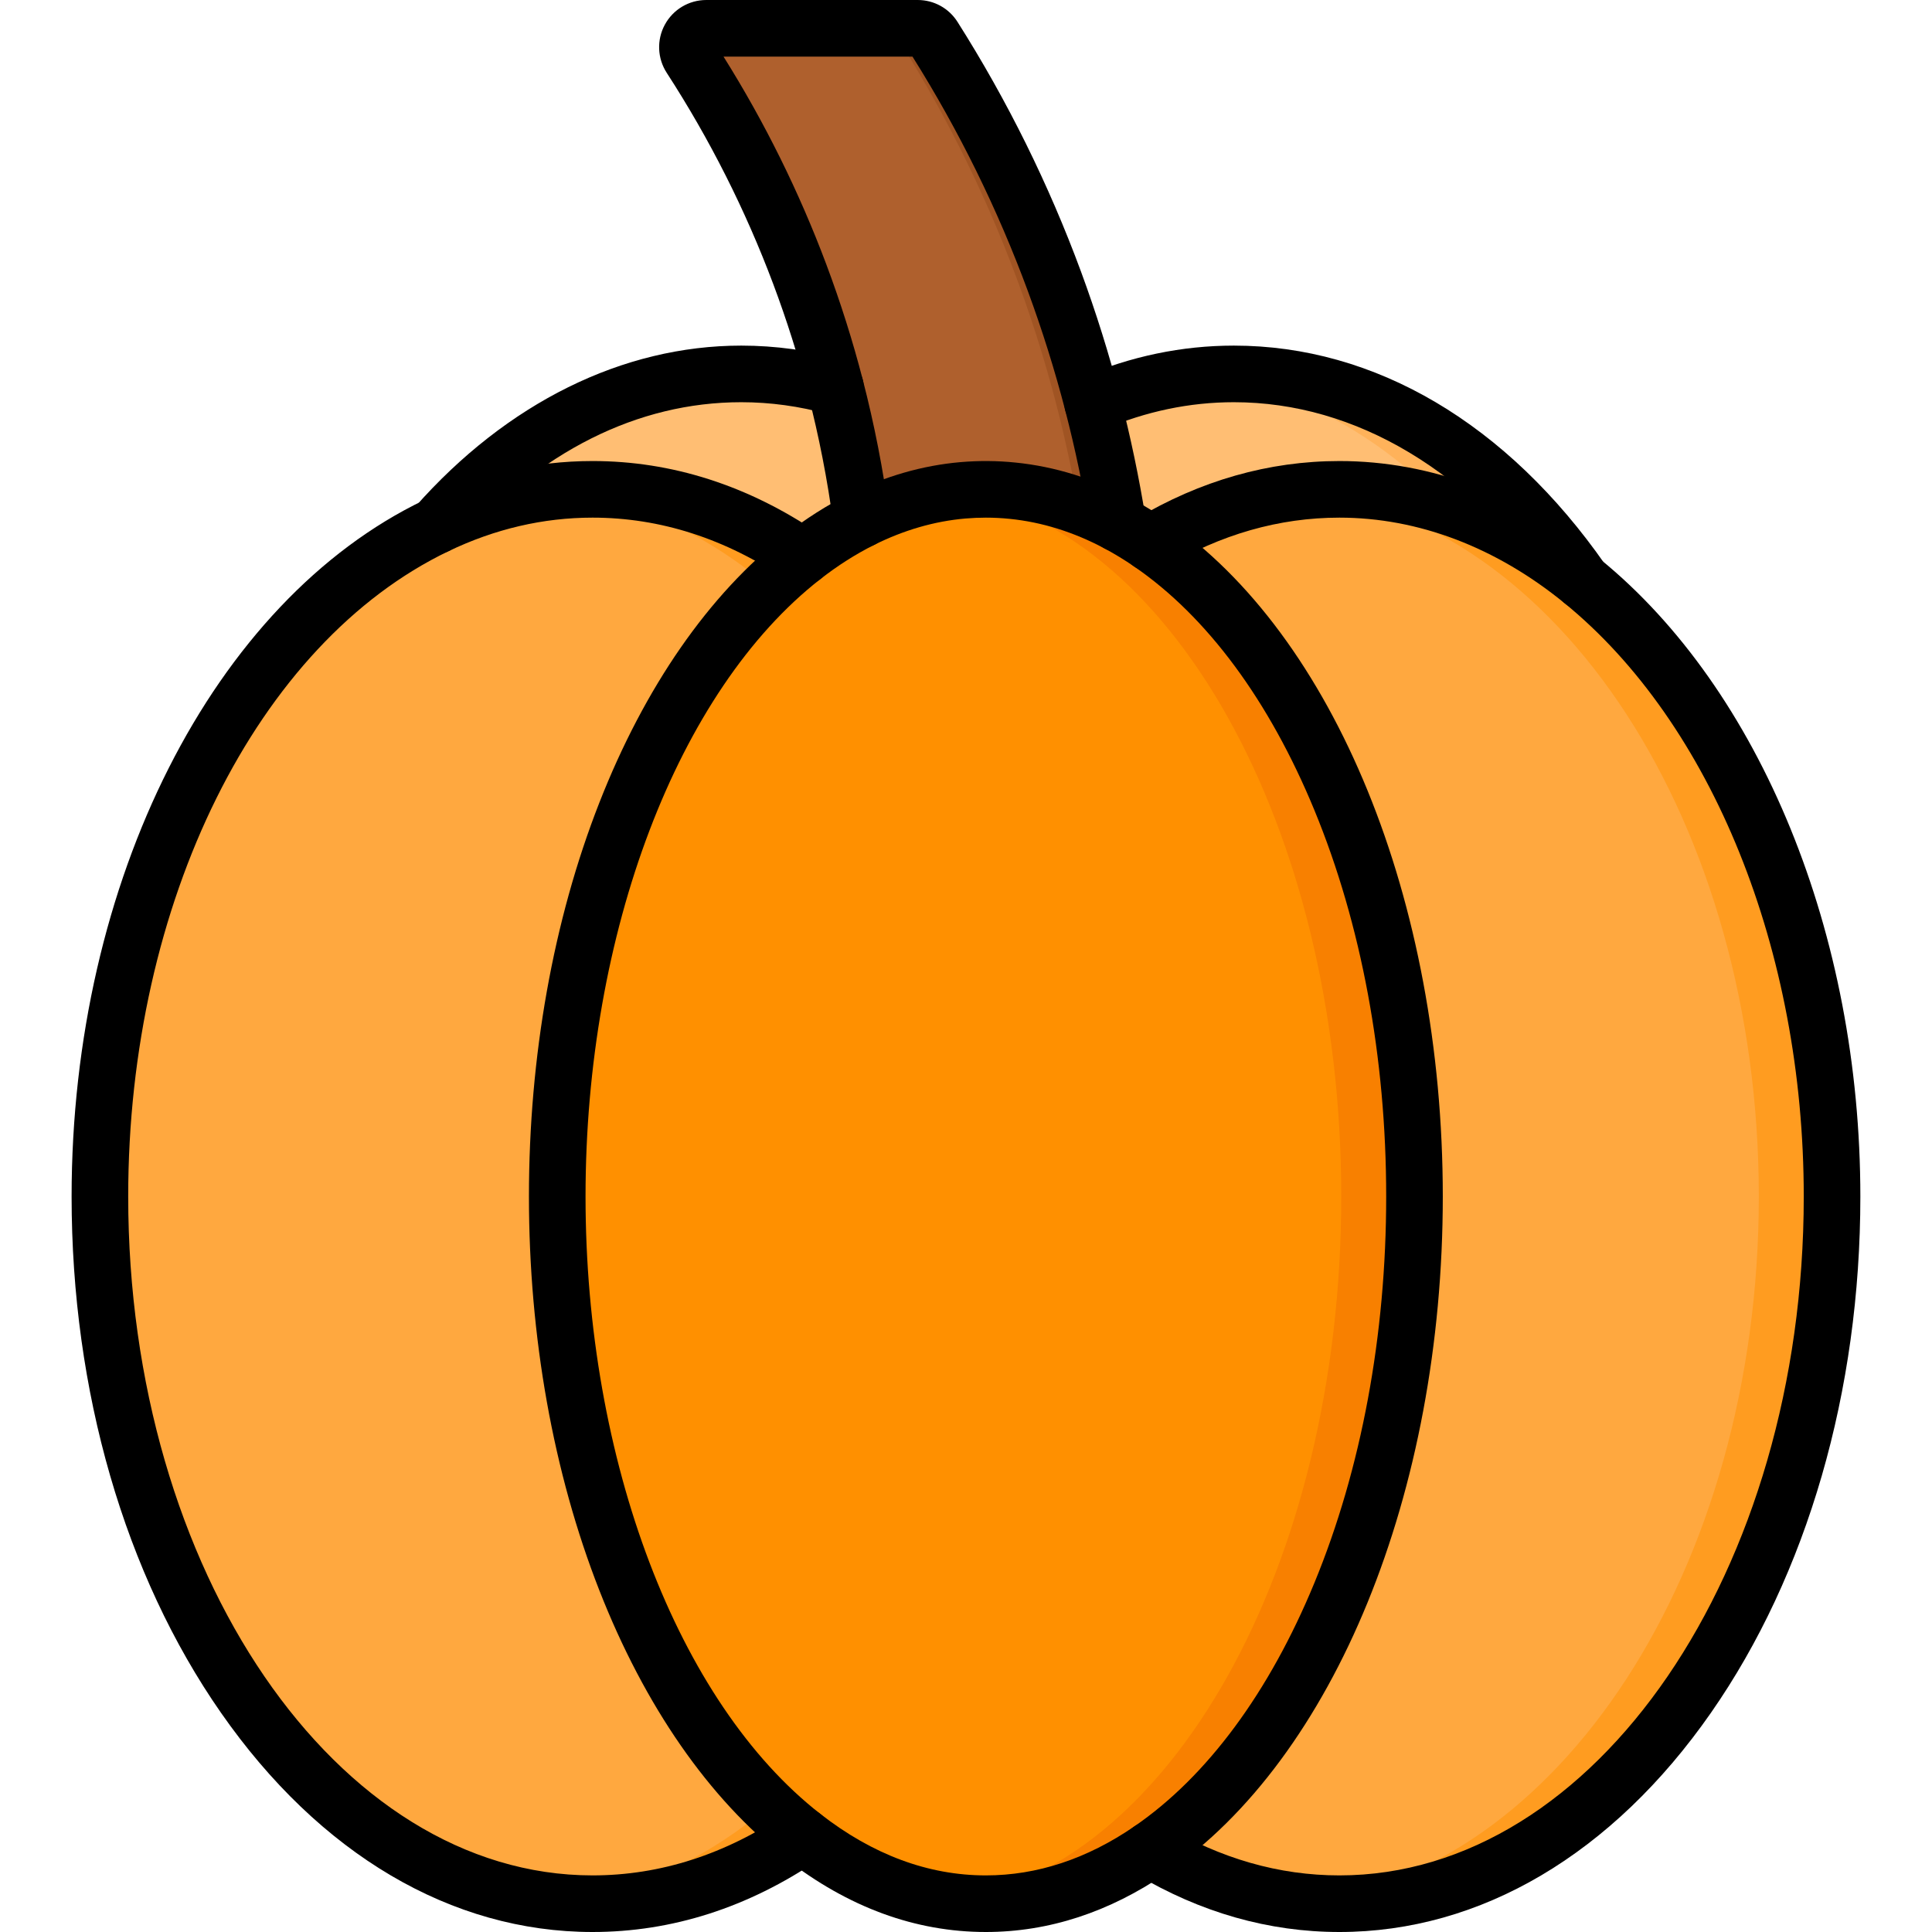
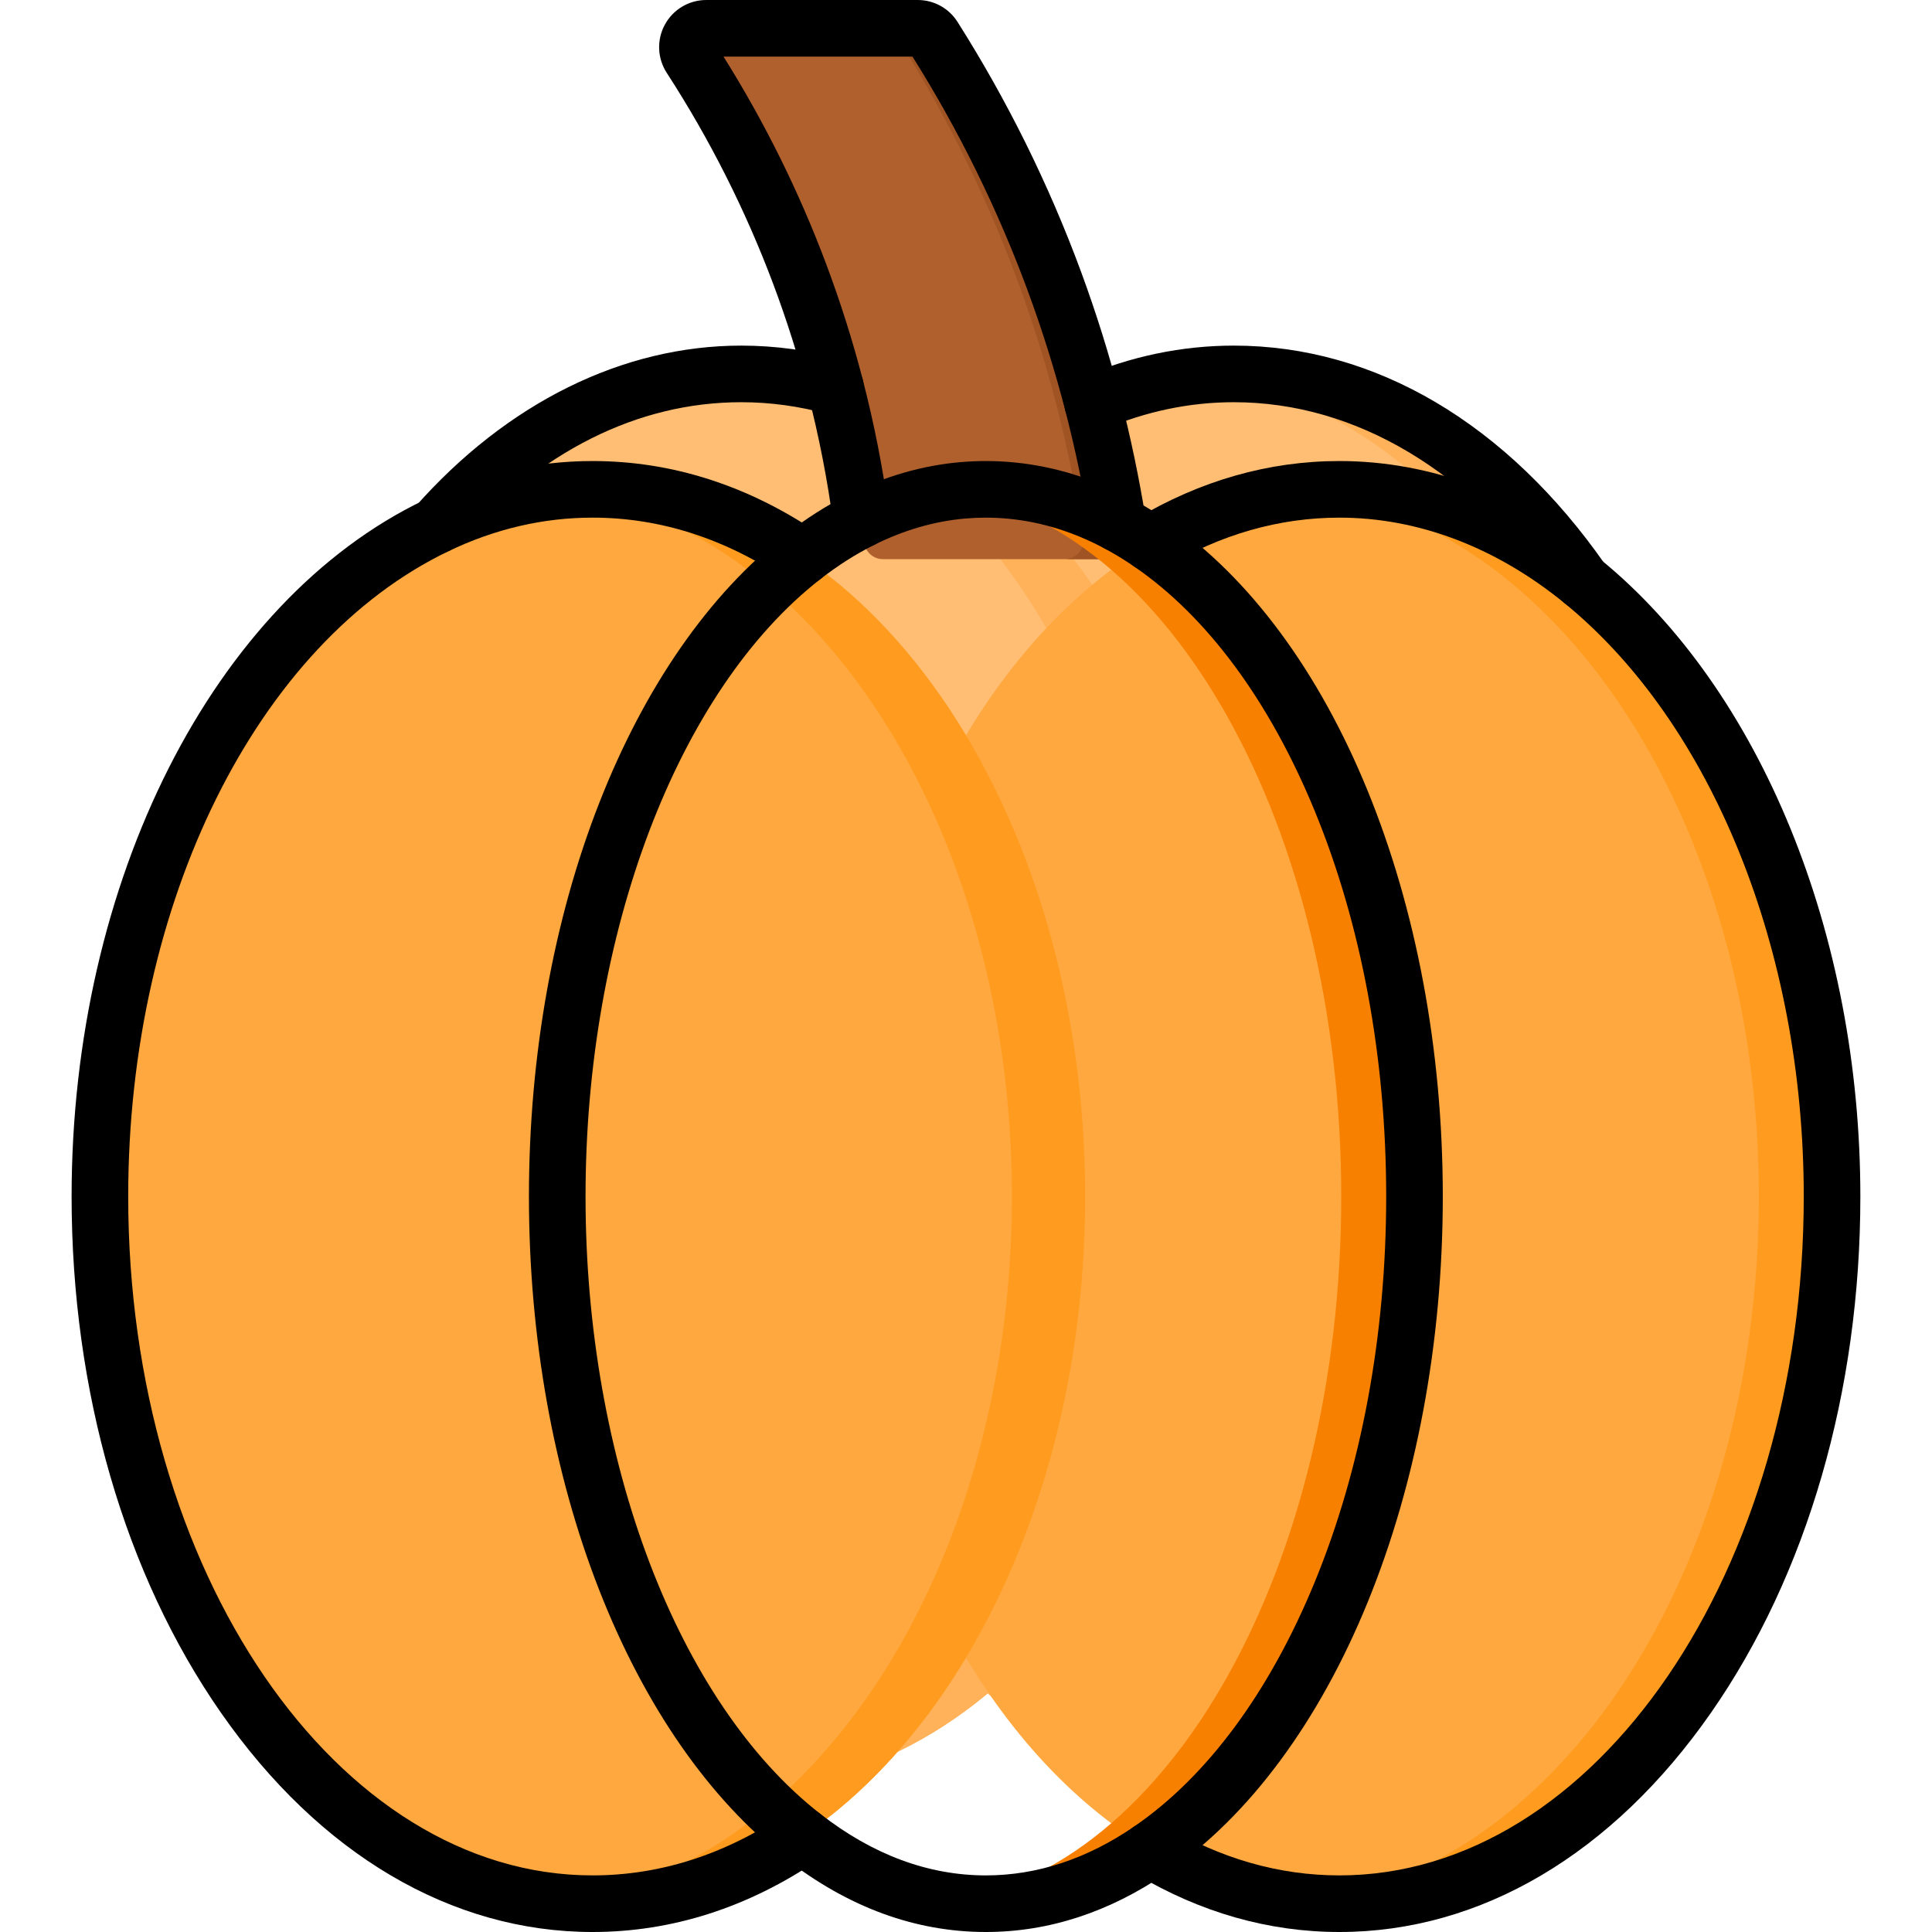
<svg xmlns="http://www.w3.org/2000/svg" width="800px" height="800px" viewBox="0 0 512 512" xml:space="preserve">
  <g id="Layer_1" />
  <g id="Layer_2" />
  <g id="Layer_3" />
  <g id="Layer_4" />
  <g id="Layer_5" />
  <g id="Layer_6" />
  <g id="Layer_7" />
  <g id="Layer_8" />
  <g id="Layer_9" />
  <g id="Layer_10" />
  <g id="Layer_11" />
  <g id="Layer_12" />
  <g id="Layer_13" />
  <g id="Layer_14" />
  <g id="Layer_15" />
  <g id="Layer_16" />
  <g id="Layer_17" />
  <g id="Layer_18" />
  <g id="Layer_19" />
  <g id="Layer_20" />
  <g id="Layer_21" />
  <g id="Layer_22" />
  <g id="Layer_23" />
  <g id="Layer_24" />
  <g id="Layer_25" />
  <g id="Layer_26" />
  <g id="Layer_27" />
  <g id="Layer_28" />
  <g id="Layer_29" />
  <g id="Layer_30" />
  <g id="Layer_31" />
  <g id="Layer_32" />
  <g id="Layer_33" />
  <g id="Layer_34" />
  <g id="Layer_35" />
  <g id="Layer_36" />
  <g id="Layer_37" />
  <g id="Layer_38" />
  <g id="Layer_39" />
  <g id="Layer_40" />
  <g id="Layer_41" />
  <g id="Layer_42" />
  <g id="Layer_43" />
  <g id="Layer_44" />
  <g id="Layer_45" />
  <g id="Layer_46" />
  <g id="Layer_47" />
  <g id="Layer_48" />
  <g id="Layer_49" />
  <g id="Layer_50">
    <g>
      <ellipse cx="326.99" cy="286.494" fill="#FFBE73" rx="130.549" ry="187.408" />
      <ellipse cx="196.44" cy="286.494" fill="#FFBE73" rx="130.549" ry="187.408" />
      <path d="M326.99,99.086c-3.265,0-6.502,0.177-9.707,0.516c67.567,7.13,120.842,88.077,120.842,186.892    s-53.276,179.762-120.842,186.892c3.205,0.338,6.442,0.516,9.707,0.516c72.101,0,130.549-83.905,130.549-187.408    S399.09,99.086,326.99,99.086z" fill="#FFB25A" />
      <path d="M196.44,99.086c-3.265,0-6.502,0.177-9.707,0.516c67.567,7.13,120.842,88.077,120.842,186.892    S254.3,466.256,186.733,473.386c3.205,0.338,6.442,0.516,9.707,0.516c72.1,0,130.549-83.905,130.549-187.408    S268.54,99.086,196.44,99.086z" fill="#FFB25A" />
      <path d="M187.184,7.5h56.017c1.718,0,3.311,0.883,4.231,2.334c10.553,16.651,22.262,38.302,32.018,64.759    c9.396,25.482,14.512,48.729,17.351,67.845c0.449,3.025-1.889,5.74-4.947,5.74h-57.873c-2.549,0-4.681-1.912-4.967-4.445    c-2.171-19.253-6.855-43.879-17.073-71.109c-8.748-23.312-19.281-42.483-28.951-57.406C180.834,11.89,183.216,7.5,187.184,7.5z" fill="#AF602D" />
      <path d="M296.801,142.439c-2.839-19.117-7.955-42.364-17.351-67.845c-9.756-26.457-21.465-48.108-32.018-64.759    c-0.92-1.451-2.513-2.334-4.231-2.334h-9.707c1.718,0,3.311,0.883,4.231,2.334c10.553,16.651,22.262,38.302,32.018,64.759    c9.396,25.482,14.512,48.729,17.351,67.845c0.449,3.025-1.889,5.74-4.947,5.74h9.707    C294.913,148.179,297.25,145.464,296.801,142.439z" fill="#A05423" />
      <ellipse cx="157.03" cy="317.092" fill="#FFA83F" rx="130.549" ry="187.408" />
      <ellipse cx="354.97" cy="317.092" fill="#FFA83F" rx="130.549" ry="187.408" />
      <path d="M157.03,129.684c-3.265,0-6.502,0.178-9.707,0.516c67.567,7.13,120.842,88.077,120.842,186.892    s-53.276,179.762-120.842,186.892c3.205,0.338,6.442,0.516,9.707,0.516c72.101,0,130.549-83.905,130.549-187.408    S229.13,129.684,157.03,129.684z" fill="#FF9C20" />
      <path d="M354.97,129.684c-3.265,0-6.502,0.178-9.707,0.516c67.567,7.13,120.842,88.077,120.842,186.892    S412.83,496.854,345.263,503.984c3.205,0.338,6.442,0.516,9.707,0.516c72.101,0,130.549-83.905,130.549-187.408    S427.071,129.684,354.97,129.684z" fill="#FF9C20" />
-       <ellipse cx="261.271" cy="317.092" fill="#FF9000" rx="113.588" ry="187.408" />
      <path d="M261.271,129.684c-3.27,0-6.506,0.241-9.707,0.688c58.188,8.127,103.881,88.613,103.881,186.72    c0,98.106-45.693,178.593-103.881,186.72c3.201,0.447,6.437,0.688,9.707,0.688c62.733,0,113.588-83.905,113.588-187.408    S324.003,129.684,261.271,129.684z" fill="#F88000" />
    </g>
    <g>
      <g>
        <path d="M419.301,161.48c-2.371,0-4.704-1.121-6.162-3.214c-23.204-33.324-53.802-51.676-86.154-51.676     c-11.72,0-23.315,2.423-34.465,7.203c-3.806,1.633-8.216-0.131-9.849-3.938c-1.632-3.807,0.131-8.216,3.938-9.848     c13.027-5.585,26.611-8.417,40.375-8.417c37.404,0,72.373,20.635,98.464,58.104c2.367,3.399,1.531,8.073-1.868,10.44     C422.275,161.044,420.78,161.48,419.301,161.48z" />
      </g>
      <g>
        <path d="M115.612,146.81c-1.764,0-3.533-0.618-4.96-1.876c-3.105-2.741-3.401-7.48-0.66-10.586     c24.332-27.573,55.031-42.758,86.443-42.758c9.058,0,18.126,1.243,26.955,3.693c3.991,1.107,6.329,5.241,5.221,9.232     c-1.107,3.991-5.241,6.331-9.232,5.221c-7.522-2.088-15.242-3.146-22.943-3.146c-27.439,0-53.441,13.03-75.197,37.683     C119.756,145.952,117.689,146.81,115.612,146.81z" />
      </g>
      <g>
        <path d="M296.216,146.221c-3.621,0-6.808-2.628-7.397-6.318c-1.663-10.417-3.854-20.886-6.513-31.117     c-2.746-10.597-6.075-21.228-9.898-31.603c-8.005-21.694-18.294-42.608-30.59-62.183h-50.079     c10.883,17.359,20.03,35.837,27.218,54.995c3.776,10.061,7.036,20.369,9.689,30.639c3.06,11.797,5.433,23.944,7.053,36.096     c0.547,4.106-2.338,7.878-6.443,8.425c-4.117,0.547-7.878-2.337-8.426-6.443c-1.539-11.553-3.796-23.099-6.705-34.318     c-2.522-9.764-5.621-19.562-9.211-29.127c-7.345-19.575-16.84-38.404-28.223-55.966c-2.494-3.846-2.686-8.739-0.496-12.769     C178.383,2.502,182.59,0,187.174,0h56.021c4.306,0,8.254,2.173,10.562,5.812c13.186,20.801,24.194,43.066,32.724,66.181     c3.996,10.843,7.476,21.954,10.345,33.025c2.776,10.688,5.066,21.63,6.806,32.519c0.653,4.09-2.133,7.936-6.224,8.589     C297.007,146.19,296.609,146.221,296.216,146.221z" />
      </g>
      <g>
-         <path d="M157.025,512c-37.396,0-72.365-20.636-98.467-58.105C33.033,417.25,18.975,368.666,18.975,317.09     c0-83.581,37.533-157.743,93.396-184.542c14.319-6.879,29.344-10.368,44.654-10.368c21.031,0,41.203,6.458,59.954,19.196     c3.426,2.328,4.316,6.992,1.989,10.418c-2.327,3.427-6.99,4.317-10.419,1.99c-16.218-11.018-33.554-16.604-51.524-16.604     c-13.043,0-25.883,2.991-38.162,8.89c-50.775,24.359-84.888,93.085-84.888,171.02c0,99.203,55.2,179.91,123.05,179.91     c17.971,0,35.307-5.586,51.524-16.604c3.429-2.326,8.092-1.437,10.419,1.99s1.437,8.091-1.989,10.418     C198.228,505.542,178.056,512,157.025,512z" />
+         <path d="M157.025,512c-37.396,0-72.365-20.636-98.467-58.105C33.033,417.25,18.975,368.666,18.975,317.09     c0-83.581,37.533-157.743,93.396-184.542c14.319-6.879,29.344-10.368,44.654-10.368c21.031,0,41.203,6.458,59.954,19.196     c3.426,2.328,4.316,6.992,1.989,10.418c-2.327,3.427-6.99,4.317-10.419,1.99c-16.218-11.018-33.554-16.604-51.524-16.604     c-13.043,0-25.883,2.991-38.162,8.89c-50.775,24.359-84.888,93.085-84.888,171.02c0,99.203,55.2,179.91,123.05,179.91     c17.971,0,35.307-5.586,51.524-16.604c3.429-2.326,8.092-1.437,10.419,1.99s1.437,8.091-1.989,10.418     C198.228,505.542,178.056,512,157.025,512" />
      </g>
      <g>
        <path d="M354.964,512c-18.726,0-36.878-5.168-53.953-15.36c-3.557-2.123-4.719-6.727-2.597-10.284     c2.124-3.557,6.73-4.718,10.284-2.596c14.719,8.785,30.284,13.24,46.266,13.24c67.85,0,123.05-80.708,123.05-179.91     c0-65.138-24.315-125.41-63.457-157.295C396.407,145,375.8,137.18,354.964,137.18c-15.981,0-31.547,4.455-46.266,13.24     c-3.557,2.122-8.161,0.96-10.284-2.596c-2.122-3.557-0.96-8.161,2.597-10.284c17.075-10.192,35.228-15.36,53.953-15.36     c24.328,0,48.212,8.986,69.068,25.986c42.549,34.661,68.981,99.389,68.981,168.923c0,51.576-14.058,100.161-39.583,136.805     C427.33,491.364,392.36,512,354.964,512z" />
      </g>
      <g>
        <path d="M261.264,512c-18.674,0-36.544-6.557-53.114-19.487c-20.242-15.791-37.305-40.379-49.34-71.106     c-12.191-31.124-18.636-67.196-18.636-104.317s6.444-73.193,18.636-104.316c12.035-30.727,29.098-55.315,49.341-71.107     c5.369-4.193,11.009-7.779,16.759-10.655c9.572-4.792,19.544-7.667,29.636-8.543c4.971-0.42,9.794-0.377,14.545,0.111     c10.454,1.047,20.777,4.252,30.663,9.522c3.209,1.72,6.348,3.633,9.344,5.694v0c44.502,30.534,73.257,100.911,73.257,179.294     c0,78.383-28.755,148.761-73.257,179.294C293.999,506.746,277.906,512,261.264,512z M261.264,137.18     c-1.774,0-3.604,0.079-5.438,0.233c-8.181,0.711-16.33,3.071-24.205,7.013c-4.862,2.432-9.652,5.481-14.24,9.064     c-37.791,29.48-62.207,93.695-62.207,163.599s24.416,134.119,62.203,163.597C231.249,491.512,246.014,497,261.264,497     c13.555,0,26.793-4.368,39.346-12.983c19.268-13.22,35.77-35.54,47.723-64.546c12.444-30.198,19.021-65.601,19.021-102.38     c0-36.78-6.577-72.182-19.021-102.38c-11.953-29.007-28.455-51.327-47.722-64.545c-0.003-0.002-0.006-0.004-0.008-0.006     c-2.545-1.75-5.209-3.375-7.921-4.829c-8.137-4.338-16.589-6.974-25.105-7.827C265.483,137.288,263.366,137.18,261.264,137.18z" />
      </g>
    </g>
  </g>
</svg>